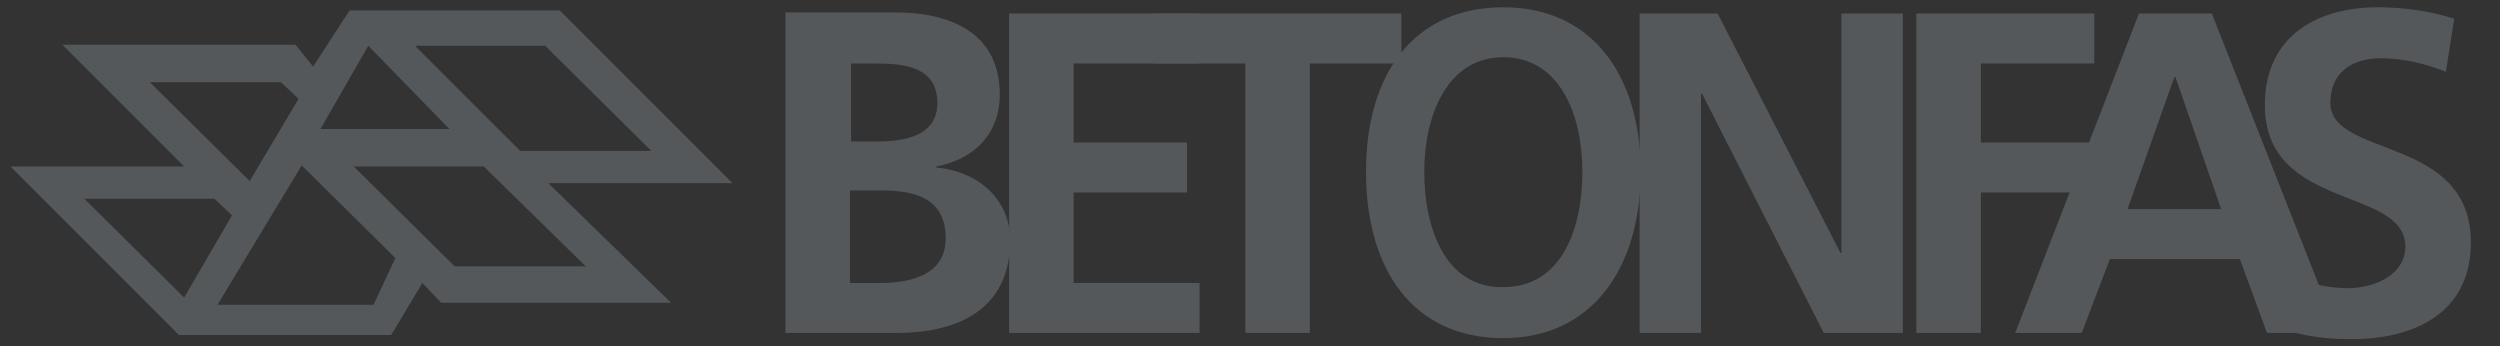
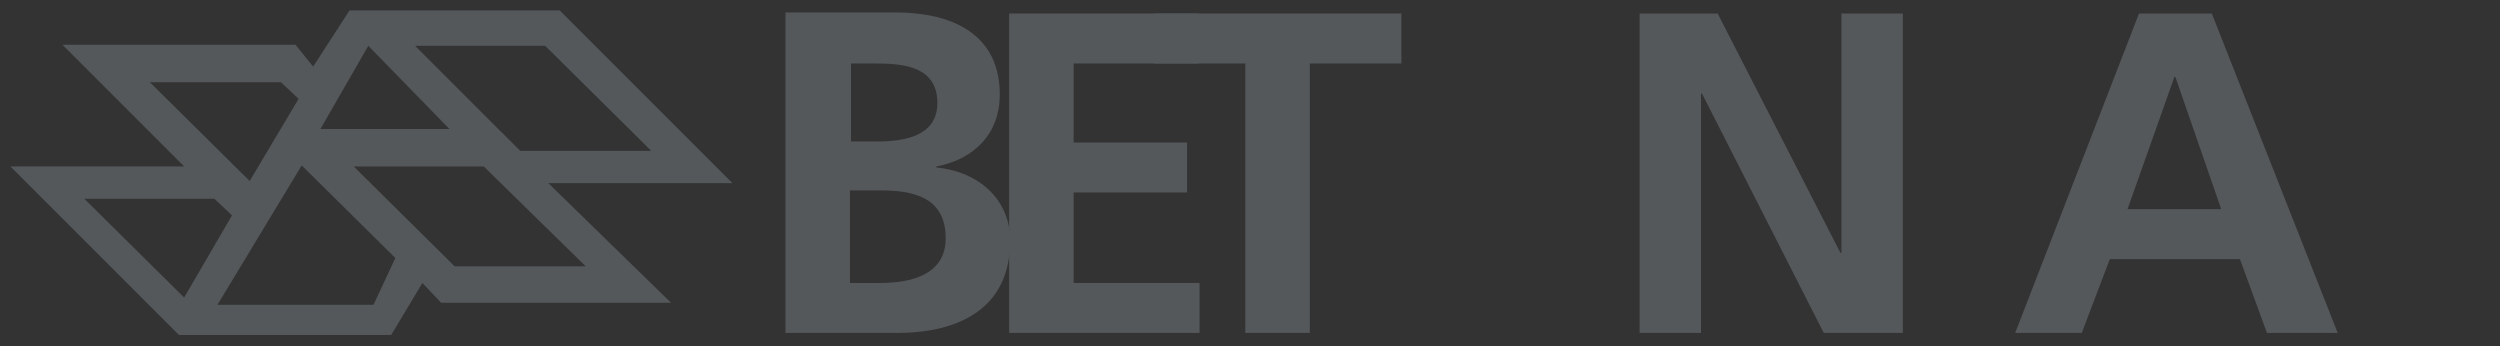
<svg xmlns="http://www.w3.org/2000/svg" version="1.1" id="Livello_1" x="0px" y="0px" viewBox="0 0 240.3 33.3" style="enable-background:new 0 0 240.3 33.3;" xml:space="preserve">
  <rect x="0" y="0" width="240.3" height="33.3" fill="#333333" stroke="none" />
  <style type="text/css">
	.st0{fill-rule:evenodd;clip-rule:evenodd;fill:#54585A;}
	.st1{fill:#54585A;}
	.st2{fill-rule:evenodd;clip-rule:evenodd;fill:#FFFFFF;}
	.st3{fill:#FFFFFF;}
	.st4{fill:#009FDF;}
	.st5{fill-rule:evenodd;clip-rule:evenodd;fill:#009FDF;}
</style>
  <g id="XMLID_13_">
    <g>
-       <path id="XMLID_256_" class="st0" d="M255.9,290.9h11.4c4.1,0,11.5-1.2,11.5-9.4c0-4-3-7-7.5-7.4v-0.1c3.9-0.7,6.5-3.4,6.5-7.3    c0-7.2-6.3-8.4-10.5-8.4h-11.4V290.9 M262.4,263.4h2.5c3,0,6.3,0.3,6.3,4.1c0,3.4-3.4,4-6.2,4h-2.7V263.4z M262.4,276.3h3.1    c3.3,0,6.7,0.7,6.7,4.9c0,3.8-3.7,4.5-6.7,4.5h-3.1V276.3z" />
      <polyline id="XMLID_255_" class="st1" points="278.7,290.9 298,290.9 298,285.7 285.2,285.7 285.2,276.6 296.8,276.6 296.8,271.4     285.2,271.4 285.2,263.4 297.9,263.4 297.9,258.2 278.7,258.2 278.7,290.9   " />
      <polyline id="XMLID_254_" class="st1" points="302.7,290.9 309.3,290.9 309.3,263.4 318.6,263.4 318.6,258.2 293.4,258.2     293.4,263.4 302.7,263.4 302.7,290.9   " />
      <path id="XMLID_251_" class="st0" d="M321,274.4c0-5.7,2.3-11.6,8-11.6c5.7,0,8,5.9,8,11.6c0,5.9-2.2,11.8-8,11.8    C323.2,286.2,321,280.3,321,274.4 M315,274.4c0,10,4.8,16.9,14,16.9c9,0,14-7.1,14-16.9c0-9.8-5-16.8-14-16.8    C319.9,257.7,315,264.4,315,274.4z" />
      <polyline id="XMLID_250_" class="st1" points="342.9,290.9 349.1,290.9 349.1,266.5 349.2,266.5 361.7,290.9 369.7,290.9     369.7,258.2 363.4,258.2 363.4,282.6 363.3,282.6 350.9,258.2 342.9,258.2 342.9,290.9   " />
      <polyline id="XMLID_249_" class="st1" points="371.2,290.9 377.7,290.9 377.7,276.6 388.7,276.6 388.7,271.4 377.7,271.4     377.7,263.4 389.3,263.4 389.3,258.2 371.2,258.2 371.2,290.9   " />
      <path id="XMLID_246_" class="st0" d="M381.2,290.9h6.8l2.9-7.5H404l2.8,7.5h7.2l-12.8-32.6h-7.4L381.2,290.9 M402.2,278.2h-9.5    l4.7-13.5h0.1L402.2,278.2z" />
      <path id="XMLID_245_" class="st1" d="M425.9,258.8c-2.4-0.8-5-1.2-7.8-1.2c-5.7,0-11.4,2.7-11.4,10c0,10.8,14.3,8.2,14.3,14.4    c0,2.9-3.3,4.2-5.8,4.2c-2.6,0-5.1-0.8-7.4-2l-0.6,5.9c3.2,0.8,4.8,1.3,8.4,1.3c6.6,0,12.2-2.7,12.2-9.9    c0-10.9-14.3-8.6-14.3-14.2c0-3.6,2.9-4.5,5.1-4.5c2.3,0,4.6,0.5,6.6,1.4L425.9,258.8" />
    </g>
  </g>
-   <path id="XMLID_14_" class="st2" d="M-41.3,278.2h-9.5l4.7-13.5L-41.3,278.2 M-2.9,278.2h-9.5l4.7-13.5L-2.9,278.2z M31.1,290.9h6.5  v-32.6h-6.5V290.9z M39.4,290.9h6.2v-24.4l12.5,24.4h8v-32.6h-6.2v24.4l-12.5-24.4h-8V290.9z M3,275.7v-17.4h8l12.4,24.4l0.1-24.4  h6.2v32.6h-8L9.3,266.5l-0.1,24.4H1.7l-2.8-7.5h-13.2l-2.8,7.5h-6.3c-1.5,0.4-3.1,0.6-4.8,0.6c-2.3,0-3.8-0.2-5.4-0.6h-3.1l-2.8-7.5  h-13.2l-2.8,7.5h-6.8l5.6-14.3h-10.1v14.3h-6.5v-32.6h18.1v5.1h-11.5v8h11v2.8l6.2-16h7.4l10.8,27.7c0.9,0.2,1.9,0.3,2.8,0.3  c2.5,0,5.8-1.3,5.8-4.2c0-6.2-14.2-3.6-14.2-14.4c0-7.3,5.6-10,11.4-10c2.8,0,5.4,0.4,7.8,1.2l-0.6,5.4c-2-0.9-4.3-1.4-6.6-1.4  c-2.2,0-5.1,1-5.1,4.5c0,4.3,8.3,3.9,12.2,8.4l6.8-17.5h7.4L3,275.7z M67.4,290.9h6.5v-32.6h-6.5V290.9z" />
+   <path id="XMLID_14_" class="st2" d="M-41.3,278.2h-9.5l4.7-13.5L-41.3,278.2 M-2.9,278.2h-9.5l4.7-13.5L-2.9,278.2z M31.1,290.9h6.5  v-32.6h-6.5V290.9z M39.4,290.9h6.2v-24.4l12.5,24.4h8v-32.6h-6.2v24.4l-12.5-24.4h-8V290.9z M3,275.7v-17.4h8l12.4,24.4l0.1-24.4  h6.2v32.6h-8L9.3,266.5l-0.1,24.4H1.7l-2.8-7.5h-13.2l-2.8,7.5h-6.3c-1.5,0.4-3.1,0.6-4.8,0.6c-2.3,0-3.8-0.2-5.4-0.6h-3.1l-2.8-7.5  h-13.2l-2.8,7.5h-6.8l5.6-14.3h-10.1v14.3h-6.5v-32.6h18.1v5.1h-11.5h11v2.8l6.2-16h7.4l10.8,27.7c0.9,0.2,1.9,0.3,2.8,0.3  c2.5,0,5.8-1.3,5.8-4.2c0-6.2-14.2-3.6-14.2-14.4c0-7.3,5.6-10,11.4-10c2.8,0,5.4,0.4,7.8,1.2l-0.6,5.4c-2-0.9-4.3-1.4-6.6-1.4  c-2.2,0-5.1,1-5.1,4.5c0,4.3,8.3,3.9,12.2,8.4l6.8-17.5h7.4L3,275.7z M67.4,290.9h6.5v-32.6h-6.5V290.9z" />
  <g>
    <path id="XMLID_31_" class="st3" d="M241,276.7l-37.4-37.4h-45.4l-7.8,12.2l-3.9-4.7H96.1l26.4,26.4H84.8l36.4,36.5h46l6.8-11.3   l4,4.3h49.7l-26.5-26.1H241z M200.6,246.9l23,22.7h-28.4l-22.7-22.7H200.6z M162.4,246.9l17.6,17.9h-28L162.4,246.9z M115.1,254.9   h28.2l3.7,3.5l-10.4,17.8L115.1,254.9z M100.8,280H129l3.7,3.5l-10.4,17.8L100.8,280z M163.3,303h-33.8l18.4-30.2l20.4,20.1   L163.3,303z M209.3,294.7h-28.4L159,273.1h28.2L209.3,294.7z" />
  </g>
  <g>
    <path id="XMLID_1_" class="st4" d="M518.3,559.9L439.4,481h-95.8l-16.5,25.8l-8.2-9.9H212.7l55.8,55.8h-79.7l76.8,77h97.1   l14.4-23.9l8.4,9.1h104.9l-55.8-55H518.3z M433,497l48.4,47.9h-60L373.5,497H433z M352.4,497l37.1,37.9h-59L352.4,497z    M252.6,513.9h59.5l7.9,7.4l-21.9,37.6L252.6,513.9z M222.5,566.8h59.5l7.9,7.4l-21.9,37.6L222.5,566.8z M354.4,615.4h-71.3   l38.8-63.6l43,42.5L354.4,615.4z M451.4,597.9h-59.9l-46.1-45.7h59.5L451.4,597.9z" />
  </g>
  <path id="XMLID_15_" class="st3" d="M167.6,135.8l-37.4-37.4H84.8L77,110.7l-3.9-4.7H22.7l26.4,26.4H11.4l36.4,36.5h46l6.8-11.3  l4,4.3h49.7l-26.5-26.1H167.6z M127.2,106l23,22.7h-28.4L99,106H127.2z M89,106l17.6,17.9h-28L89,106z M41.7,114.1h28.2l3.7,3.5  l-10.4,17.8L41.7,114.1z M27.4,139.1h28.2l3.7,3.5l-10.4,17.8L27.4,139.1z M89.9,162.2H56.1L74.5,132l20.4,20.1L89.9,162.2z   M135.9,153.9h-28.4l-21.9-21.6h28.2L135.9,153.9z" />
  <path id="XMLID_40_" class="st2" d="M208.5,117.8h-9l4.4-12.7L208.5,117.8 M244.7,117.8h-9l4.4-12.7L244.7,117.8z M276.7,129.7h6.1  V99h-6.1V129.7z M284.6,129.7h5.9v-23l11.8,23h7.5V99h-5.9v23l-11.8-23h-7.6V129.7z M250.3,115.4V99h7.6l11.7,23l0.1-23h5.9v30.8  H268l-11.7-23l-0.1,23h-7.1l-2.6-7.1H234l-2.7,7.1h-5.9c-1.4,0.4-2.9,0.5-4.5,0.5c-2.2,0-3.6-0.2-5.1-0.5h-2.9l-2.6-7.1h-12.4  l-2.7,7.1h-6.4l5.2-13.5h-9.5v13.5h-6.1V99h17v4.8h-10.9v7.6h10.4v2.7l5.9-15.1h6.9l10.2,26.2c0.9,0.2,1.8,0.3,2.7,0.3  c2.3,0,5.4-1.2,5.4-4c0-5.9-13.4-3.4-13.4-13.6c0-6.9,5.3-9.4,10.7-9.4c2.6,0,5.1,0.4,7.3,1.1l-0.6,5.1c-1.9-0.8-4.1-1.3-6.2-1.3  c-2.1,0-4.8,0.9-4.8,4.3c0,4.1,7.8,3.7,11.5,7.9l6.4-16.5h6.9L250.3,115.4z M311.1,129.7h6.1V99h-6.1V129.7z" />
  <g id="XMLID_49_">
    <g>
      <path id="XMLID_198_" class="st0" d="M178.3,168.4h10.8c3.9,0,10.8-1.1,10.8-8.9c0-3.8-2.9-6.6-7.1-7v-0.1    c3.7-0.7,6.1-3.2,6.1-6.9c0-6.7-6-7.9-9.9-7.9h-10.8V168.4 M184.5,142.5h2.4c2.8,0,6,0.3,6,3.8c0,3.2-3.2,3.7-5.8,3.7h-2.5V142.5z     M184.5,154.7h2.9c3.1,0,6.3,0.6,6.3,4.6c0,3.6-3.5,4.3-6.3,4.3h-2.9V154.7z" />
      <polyline id="XMLID_197_" class="st1" points="199.8,168.4 218.1,168.4 218.1,163.6 206,163.6 206,154.9 217,154.9 217,150.1     206,150.1 206,142.5 218,142.5 218,137.6 199.8,137.6 199.8,168.4   " />
      <polyline id="XMLID_196_" class="st1" points="222.5,168.4 228.7,168.4 228.7,142.5 237.5,142.5 237.5,137.6 213.7,137.6     213.7,142.5 222.5,142.5 222.5,168.4   " />
      <path id="XMLID_193_" class="st0" d="M239.7,152.9c0-5.4,2.2-11,7.6-11c5.4,0,7.6,5.5,7.6,11c0,5.5-2,11.1-7.6,11.1    C241.8,164.1,239.7,158.5,239.7,152.9 M234.1,152.9c0,9.4,4.5,16,13.2,16c8.5,0,13.2-6.7,13.2-16c0-9.3-4.7-15.8-13.2-15.8    C238.7,137.1,234.1,143.5,234.1,152.9z" />
      <polyline id="XMLID_192_" class="st1" points="260.4,168.4 266.3,168.4 266.3,145.4 266.4,145.4 278.1,168.4 285.7,168.4     285.7,137.6 279.8,137.6 279.8,160.6 279.7,160.6 268,137.6 260.4,137.6 260.4,168.4   " />
      <polyline id="XMLID_191_" class="st1" points="287.1,168.4 293.2,168.4 293.2,154.9 303.6,154.9 303.6,150.1 293.2,150.1     293.2,142.5 304.2,142.5 304.2,137.6 287.1,137.6 287.1,168.4   " />
      <path id="XMLID_188_" class="st0" d="M296.5,168.4h6.4l2.7-7.1h12.5l2.6,7.1h6.8l-12.1-30.8h-7L296.5,168.4 M316.3,156.5h-9    l4.5-12.7h0.1L316.3,156.5z" />
      <path id="XMLID_187_" class="st1" d="M338.7,138.2c-2.2-0.7-4.7-1.1-7.4-1.1c-5.4,0-10.8,2.5-10.8,9.4c0,10.2,13.5,7.8,13.5,13.6    c0,2.8-3.1,4-5.5,4c-2.4,0-4.8-0.7-7-1.9l-0.6,5.6c3,0.7,4.5,1.2,7.9,1.2c6.2,0,11.5-2.6,11.5-9.3c0-10.3-13.5-8.1-13.5-13.4    c0-3.4,2.7-4.3,4.8-4.3c2.2,0,4.3,0.5,6.3,1.3L338.7,138.2" />
    </g>
  </g>
  <g id="XMLID_57_">
    <g>
      <path id="XMLID_286_" class="st2" d="M75.5,77h10.8c3.9,0,10.8-1.1,10.8-8.9c0-3.8-2.9-6.6-7.1-7V61c3.7-0.7,6.1-3.2,6.1-6.9    c0-6.7-6-7.9-9.9-7.9H75.5V77 M81.7,51.1h2.4c2.8,0,6,0.3,6,3.8c0,3.2-3.2,3.7-5.8,3.7h-2.5V51.1z M81.7,63.3h2.9    c3.1,0,6.3,0.6,6.3,4.6c0,3.6-3.5,4.3-6.3,4.3h-2.9V63.3z" />
      <polyline id="XMLID_285_" class="st3" points="97,77 115.3,77 115.3,72.2 103.2,72.2 103.2,63.5 114.1,63.5 114.1,58.7     103.2,58.7 103.2,51.1 115.2,51.1 115.2,46.3 97,46.3 97,77   " />
      <polyline id="XMLID_284_" class="st3" points="119.7,77 125.9,77 125.9,51.1 134.7,51.1 134.7,46.3 110.9,46.3 110.9,51.1     119.7,51.1 119.7,77   " />
      <path id="XMLID_281_" class="st2" d="M136.9,61.5c0-5.4,2.2-11,7.6-11c5.4,0,7.6,5.5,7.6,11c0,5.5-2,11.1-7.6,11.1    C139,72.7,136.9,67.1,136.9,61.5 M131.3,61.5c0,9.4,4.5,16,13.2,16c8.5,0,13.2-6.7,13.2-16c0-9.3-4.7-15.8-13.2-15.8    C135.9,45.7,131.3,52.1,131.3,61.5z" />
      <polyline id="XMLID_280_" class="st3" points="157.6,77 163.5,77 163.5,54 163.6,54 175.3,77 182.9,77 182.9,46.3 177,46.3     177,69.3 176.9,69.3 165.1,46.3 157.6,46.3 157.6,77   " />
      <polyline id="XMLID_279_" class="st3" points="184.2,77 190.4,77 190.4,63.5 200.8,63.5 200.8,58.7 190.4,58.7 190.4,51.1     201.3,51.1 201.3,46.3 184.2,46.3 184.2,77   " />
      <path id="XMLID_275_" class="st2" d="M193.7,77h6.4l2.7-7.1h12.5l2.6,7.1h6.8l-12.1-30.8h-7L193.7,77 M213.5,65.1h-9l4.5-12.7h0.1    L213.5,65.1z" />
      <path id="XMLID_274_" class="st3" d="M235.9,46.8c-2.2-0.7-4.7-1.1-7.4-1.1c-5.4,0-10.8,2.5-10.8,9.4c0,10.2,13.5,7.8,13.5,13.6    c0,2.8-3.1,4-5.5,4c-2.4,0-4.8-0.7-7-1.9l-0.6,5.6c3,0.7,4.5,1.2,7.9,1.2c6.2,0,11.5-2.6,11.5-9.3c0-10.3-13.5-8.1-13.5-13.4    c0-3.4,2.7-4.3,4.8-4.3c2.2,0,4.3,0.5,6.3,1.3L235.9,46.8" />
    </g>
  </g>
  <g>
    <path id="XMLID_9_" class="st3" d="M70.4,62.9L53.8,46.3H33.6l-3.5,5.4l-1.7-2.1H6l11.7,11.7H1l16.2,16.2h20.4l3-5l1.8,1.9h22.1   L52.7,62.9H70.4z M52.4,49.6l10.2,10.1H50L39.9,49.6H52.4z M35.4,49.6l7.8,8H30.8L35.4,49.6z M14.4,53.2H27l1.7,1.6L24,62.6   L14.4,53.2z M8.1,64.3h12.5l1.7,1.6l-4.6,7.9L8.1,64.3z M35.9,74.5h-15L29,61.2l9,8.9L35.9,74.5z M56.3,70.9H43.7L34,61.3h12.5   L56.3,70.9z" />
  </g>
  <path id="XMLID_119_" class="st0" d="M105.7-128.5h-9l4.4-12.7L105.7-128.5 M141.9-128.5h-9l4.4-12.7L141.9-128.5z M173.9-116.5h6.1  v-30.8h-6.1V-116.5z M181.8-116.5h5.9v-23l11.8,23h7.5v-30.8h-5.9v23l-11.8-23h-7.6V-116.5z M147.5-130.9v-16.4h7.6l11.7,23l0.1-23  h5.9v30.8h-7.5l-11.7-23l-0.1,23h-7.1l-2.6-7.1h-12.4l-2.7,7.1h-5.9c-1.4,0.4-2.9,0.5-4.5,0.5c-2.2,0-3.6-0.2-5.1-0.5H110l-2.6-7.1  H95l-2.7,7.1h-6.4l5.2-13.5h-9.5v13.5h-6.1v-30.8h17v4.8H81.7v7.6H92v2.7l5.9-15.1h6.9l10.2,26.2c0.9,0.2,1.8,0.3,2.7,0.3  c2.3,0,5.4-1.2,5.4-4c0-5.9-13.4-3.4-13.4-13.6c0-6.9,5.3-9.4,10.7-9.4c2.6,0,5.1,0.4,7.3,1.1l-0.6,5.1c-1.9-0.8-4.1-1.3-6.2-1.3  c-2.1,0-4.8,0.9-4.8,4.3c0,4.1,7.8,3.7,11.5,7.9l6.4-16.5h6.9L147.5-130.9z M208.2-116.5h6.1v-30.8h-6.1V-116.5z" />
  <g>
-     <path id="XMLID_56_" class="st4" d="M-47.9-197.3l-78.9-78.9h-95.8l-16.5,25.8l-8.2-9.9h-106.2l55.8,55.8h-79.7l76.8,77h97.1   l14.4-23.9l8.4,9.1h104.9l-55.8-55H-47.9z M-133.2-260.2l48.4,47.9h-60l-47.9-47.9H-133.2z M-213.8-260.2l37.1,37.9h-59   L-213.8-260.2z M-313.6-243.2h59.5l7.9,7.4l-21.9,37.6L-313.6-243.2z M-343.7-190.4h59.5l7.9,7.4l-21.9,37.6L-343.7-190.4z    M-211.8-141.7h-71.3l38.8-63.6l43,42.5L-211.8-141.7z M-114.8-159.2h-59.9l-46.1-45.7h59.5L-114.8-159.2z" />
-   </g>
+     </g>
  <g>
    <path id="XMLID_102_" class="st3" d="M391.4,64l-16.6-16.6h-20.2l-3.5,5.4l-1.7-2.1H327l11.7,11.7H322l16.2,16.2h20.4l3-5l1.8,1.9   h22.1L373.7,64H391.4z M373.4,50.8l10.2,10.1H371l-10.1-10.1H373.4z M356.4,50.8l7.8,8h-12.4L356.4,50.8z M335.4,54.4H348l1.7,1.6   l-4.6,7.9L335.4,54.4z M329.1,65.5h12.5l1.7,1.6l-4.6,7.9L329.1,65.5z M356.9,75.7h-15l8.2-13.4l9,8.9L356.9,75.7z M377.3,72h-12.6   l-9.7-9.6h12.5L377.3,72z" />
  </g>
  <path id="XMLID_95_" class="st2" d="M426.7,66.3h-9l4.4-12.7L426.7,66.3 M462.9,66.3h-9l4.4-12.7L462.9,66.3z M494.9,78.2h6.1V47.4  h-6.1V78.2z M502.8,78.2h5.9v-23l11.8,23h7.5V47.4h-5.9v23l-11.8-23h-7.6V78.2z M468.4,63.9V47.4h7.6l11.7,23l0.1-23h5.9v30.8h-7.5  l-11.7-23l-0.1,23h-7.1l-2.6-7.1h-12.4l-2.7,7.1h-5.9c-1.4,0.4-2.9,0.5-4.5,0.5c-2.2,0-3.6-0.2-5.1-0.5H431l-2.6-7.1H416l-2.7,7.1  h-6.4l5.2-13.5h-9.5v13.5h-6.1V47.4h17v4.8h-10.9v7.6H413v2.7l5.9-15.1h6.9L436,73.6c0.9,0.2,1.8,0.3,2.7,0.3c2.3,0,5.4-1.2,5.4-4  c0-5.9-13.4-3.4-13.4-13.6c0-6.9,5.3-9.4,10.7-9.4c2.6,0,5.1,0.4,7.3,1.1l-0.6,5.1c-1.9-0.8-4.1-1.3-6.2-1.3c-2.1,0-4.8,0.9-4.8,4.3  c0,4.1,7.8,3.7,11.5,7.9l6.4-16.5h6.9L468.4,63.9z M529.2,78.2h6.1V47.4h-6.1V78.2z" />
  <g>
    <path id="XMLID_140_" class="st3" d="M391.4,64l-16.6-16.6h-20.2l-3.5,5.4l-1.7-2.1H327l11.7,11.7H322l16.2,16.2h20.4l3-5l1.8,1.9   h22.1L373.7,64H391.4z M373.4,50.8l10.2,10.1H371l-10.1-10.1H373.4z M356.4,50.8l7.8,8h-12.4L356.4,50.8z M335.4,54.4H348l1.7,1.6   l-4.6,7.9L335.4,54.4z M329.1,65.5h12.5l1.7,1.6l-4.6,7.9L329.1,65.5z M356.9,75.7h-15l8.2-13.4l9,8.9L356.9,75.7z M377.3,72h-12.6   l-9.7-9.6h12.5L377.3,72z" />
  </g>
  <path id="XMLID_133_" class="st2" d="M426.7,66.3h-9l4.4-12.7L426.7,66.3 M462.9,66.3h-9l4.4-12.7L462.9,66.3z M494.9,78.2h6.1V47.4  h-6.1V78.2z M502.8,78.2h5.9v-23l11.8,23h7.5V47.4h-5.9v23l-11.8-23h-7.6V78.2z M468.4,63.9V47.4h7.6l11.7,23l0.1-23h5.9v30.8h-7.5  l-11.7-23l-0.1,23h-7.1l-2.6-7.1h-12.4l-2.7,7.1h-5.9c-1.4,0.4-2.9,0.5-4.5,0.5c-2.2,0-3.6-0.2-5.1-0.5H431l-2.6-7.1H416l-2.7,7.1  h-6.4l5.2-13.5h-9.5v13.5h-6.1V47.4h17v4.8h-10.9v7.6H413v2.7l5.9-15.1h6.9L436,73.6c0.9,0.2,1.8,0.3,2.7,0.3c2.3,0,5.4-1.2,5.4-4  c0-5.9-13.4-3.4-13.4-13.6c0-6.9,5.3-9.4,10.7-9.4c2.6,0,5.1,0.4,7.3,1.1l-0.6,5.1c-1.9-0.8-4.1-1.3-6.2-1.3c-2.1,0-4.8,0.9-4.8,4.3  c0,4.1,7.8,3.7,11.5,7.9l6.4-16.5h6.9L468.4,63.9z M529.2,78.2h6.1V47.4h-6.1V78.2z" />
  <g id="XMLID_163_">
    <g>
      <path id="XMLID_359_" class="st0" d="M75.5,32h10.8c3.9,0,10.8-1.1,10.8-8.9c0-3.8-2.9-6.6-7.1-7V16c3.7-0.7,6.1-3.2,6.1-6.9    c0-6.7-6-7.9-9.9-7.9H75.5V32 M81.7,6.1h2.4c2.8,0,6,0.3,6,3.8c0,3.2-3.2,3.7-5.8,3.7h-2.5V6.1z M81.7,18.3h2.9    c3.1,0,6.3,0.6,6.3,4.6c0,3.6-3.5,4.3-6.3,4.3h-2.9V18.3z" />
      <polyline id="XMLID_358_" class="st1" points="97,32 115.3,32 115.3,27.2 103.2,27.2 103.2,18.5 114.1,18.5 114.1,13.7     103.2,13.7 103.2,6.1 115.2,6.1 115.2,1.3 97,1.3 97,32   " />
      <polyline id="XMLID_357_" class="st1" points="119.7,32 125.9,32 125.9,6.1 134.7,6.1 134.7,1.3 110.9,1.3 110.9,6.1 119.7,6.1     119.7,32   " />
-       <path id="XMLID_354_" class="st0" d="M136.9,16.5c0-5.4,2.2-11,7.6-11c5.4,0,7.6,5.5,7.6,11c0,5.5-2,11.1-7.6,11.1    C139,27.7,136.9,22.1,136.9,16.5 M131.3,16.5c0,9.4,4.5,16,13.2,16c8.5,0,13.2-6.7,13.2-16c0-9.3-4.7-15.8-13.2-15.8    C135.9,0.7,131.3,7.1,131.3,16.5z" />
      <polyline id="XMLID_353_" class="st1" points="157.6,32 163.5,32 163.5,9 163.6,9 175.3,32 182.9,32 182.9,1.3 177,1.3 177,24.3     176.9,24.3 165.1,1.3 157.6,1.3 157.6,32   " />
-       <polyline id="XMLID_352_" class="st1" points="184.2,32 190.4,32 190.4,18.5 200.8,18.5 200.8,13.7 190.4,13.7 190.4,6.1     201.3,6.1 201.3,1.3 184.2,1.3 184.2,32   " />
      <path id="XMLID_349_" class="st0" d="M193.7,32h6.4l2.7-7.1h12.5l2.6,7.1h6.8L212.6,1.3h-7L193.7,32 M213.5,20.1h-9L209,7.4h0.1    L213.5,20.1z" />
-       <path id="XMLID_348_" class="st1" d="M235.9,1.8c-2.2-0.7-4.7-1.1-7.4-1.1c-5.4,0-10.8,2.5-10.8,9.4c0,10.2,13.5,7.8,13.5,13.6    c0,2.8-3.1,4-5.5,4c-2.4,0-4.8-0.7-7-1.9l-0.6,5.6c3,0.7,4.5,1.2,7.9,1.2c6.2,0,11.5-2.6,11.5-9.3c0-10.3-13.5-8.1-13.5-13.4    c0-3.4,2.7-4.3,4.8-4.3c2.2,0,4.3,0.5,6.3,1.3L235.9,1.8" />
    </g>
  </g>
  <g>
    <path id="XMLID_155_" class="st1" d="M70.4,17.6L53.8,1H33.6l-3.5,5.4l-1.7-2.1H6l11.7,11.7H1l16.2,16.2h20.4l3-5l1.8,1.9h22.1   L52.7,17.6H70.4z M52.4,4.4l10.2,10.1H50L39.9,4.4H52.4z M35.4,4.4l7.8,8H30.8L35.4,4.4z M14.4,7.9H27l1.7,1.6L24,17.4L14.4,7.9z    M8.1,19.1h12.5l1.7,1.6l-4.6,7.9L8.1,19.1z M35.9,29.3h-15L29,15.9l9,8.9L35.9,29.3z M56.3,25.6H43.7L34,16h12.5L56.3,25.6z" />
  </g>
  <g>
    <path id="XMLID_103_" class="st4" d="M391.4,17.6L374.7,1h-20.2l-3.5,5.4l-1.7-2.1H327l11.7,11.7H322l16.2,16.2h20.4l3-5l1.8,1.9   h22.1l-11.7-11.6H391.4z M373.4,4.4l10.2,10.1H371L360.9,4.4H373.4z M356.4,4.4l7.8,8h-12.4L356.4,4.4z M335.4,7.9H348l1.7,1.6   l-4.6,7.9L335.4,7.9z M329.1,19.1h12.5l1.7,1.6l-4.6,7.9L329.1,19.1z M356.9,29.3h-15l8.2-13.4l9,8.9L356.9,29.3z M377.3,25.6   h-12.6l-9.7-9.6h12.5L377.3,25.6z" />
  </g>
  <path id="XMLID_81_" class="st5" d="M426.7,20.1h-9l4.4-12.7L426.7,20.1 M462.9,20.1h-9l4.4-12.7L462.9,20.1z M494.9,32h6.1V1.3  h-6.1V32z M502.8,32h5.9V9l11.8,23h7.5V1.3h-5.9v23l-11.8-23h-7.6V32z M468.4,17.7V1.3h7.6l11.7,23l0.1-23h5.9V32h-7.5L474.4,9  l-0.1,23h-7.1l-2.6-7.1h-12.4l-2.7,7.1h-5.9c-1.4,0.4-2.9,0.5-4.5,0.5c-2.2,0-3.6-0.2-5.1-0.5H431l-2.6-7.1H416l-2.7,7.1h-6.4  l5.2-13.5h-9.5V32h-6.1V1.3h17v4.8h-10.9v7.6H413v2.7l5.9-15.1h6.9L436,27.4c0.9,0.2,1.8,0.3,2.7,0.3c2.3,0,5.4-1.2,5.4-4  c0-5.9-13.4-3.4-13.4-13.6c0-6.9,5.3-9.4,10.7-9.4c2.6,0,5.1,0.4,7.3,1.1l-0.6,5.1c-1.9-0.8-4.1-1.3-6.2-1.3c-2.1,0-4.8,0.9-4.8,4.3  c0,4.1,7.8,3.7,11.5,7.9l6.4-16.5h6.9L468.4,17.7z M529.2,32h6.1V1.3h-6.1V32z" />
  <g>
    <path id="XMLID_58_" class="st4" d="M391.4,17.6L374.7,1h-20.2l-3.5,5.4l-1.7-2.1H327l11.7,11.7H322l16.2,16.2h20.4l3-5l1.8,1.9   h22.1l-11.7-11.6H391.4z M373.4,4.4l10.2,10.1H371L360.9,4.4H373.4z M356.4,4.4l7.8,8h-12.4L356.4,4.4z M335.4,7.9H348l1.7,1.6   l-4.6,7.9L335.4,7.9z M329.1,19.1h12.5l1.7,1.6l-4.6,7.9L329.1,19.1z M356.9,29.3h-15l8.2-13.4l9,8.9L356.9,29.3z M377.3,25.6   h-12.6l-9.7-9.6h12.5L377.3,25.6z" />
  </g>
  <path id="XMLID_46_" class="st5" d="M426.7,20.1h-9l4.4-12.7L426.7,20.1 M462.9,20.1h-9l4.4-12.7L462.9,20.1z M494.9,32h6.1V1.3  h-6.1V32z M502.8,32h5.9V9l11.8,23h7.5V1.3h-5.9v23l-11.8-23h-7.6V32z M468.4,17.7V1.3h7.6l11.7,23l0.1-23h5.9V32h-7.5L474.4,9  l-0.1,23h-7.1l-2.6-7.1h-12.4l-2.7,7.1h-5.9c-1.4,0.4-2.9,0.5-4.5,0.5c-2.2,0-3.6-0.2-5.1-0.5H431l-2.6-7.1H416l-2.7,7.1h-6.4  l5.2-13.5h-9.5V32h-6.1V1.3h17v4.8h-10.9v7.6H413v2.7l5.9-15.1h6.9L436,27.4c0.9,0.2,1.8,0.3,2.7,0.3c2.3,0,5.4-1.2,5.4-4  c0-5.9-13.4-3.4-13.4-13.6c0-6.9,5.3-9.4,10.7-9.4c2.6,0,5.1,0.4,7.3,1.1l-0.6,5.1c-1.9-0.8-4.1-1.3-6.2-1.3c-2.1,0-4.8,0.9-4.8,4.3  c0,4.1,7.8,3.7,11.5,7.9l6.4-16.5h6.9L468.4,17.7z M529.2,32h6.1V1.3h-6.1V32z" />
</svg>